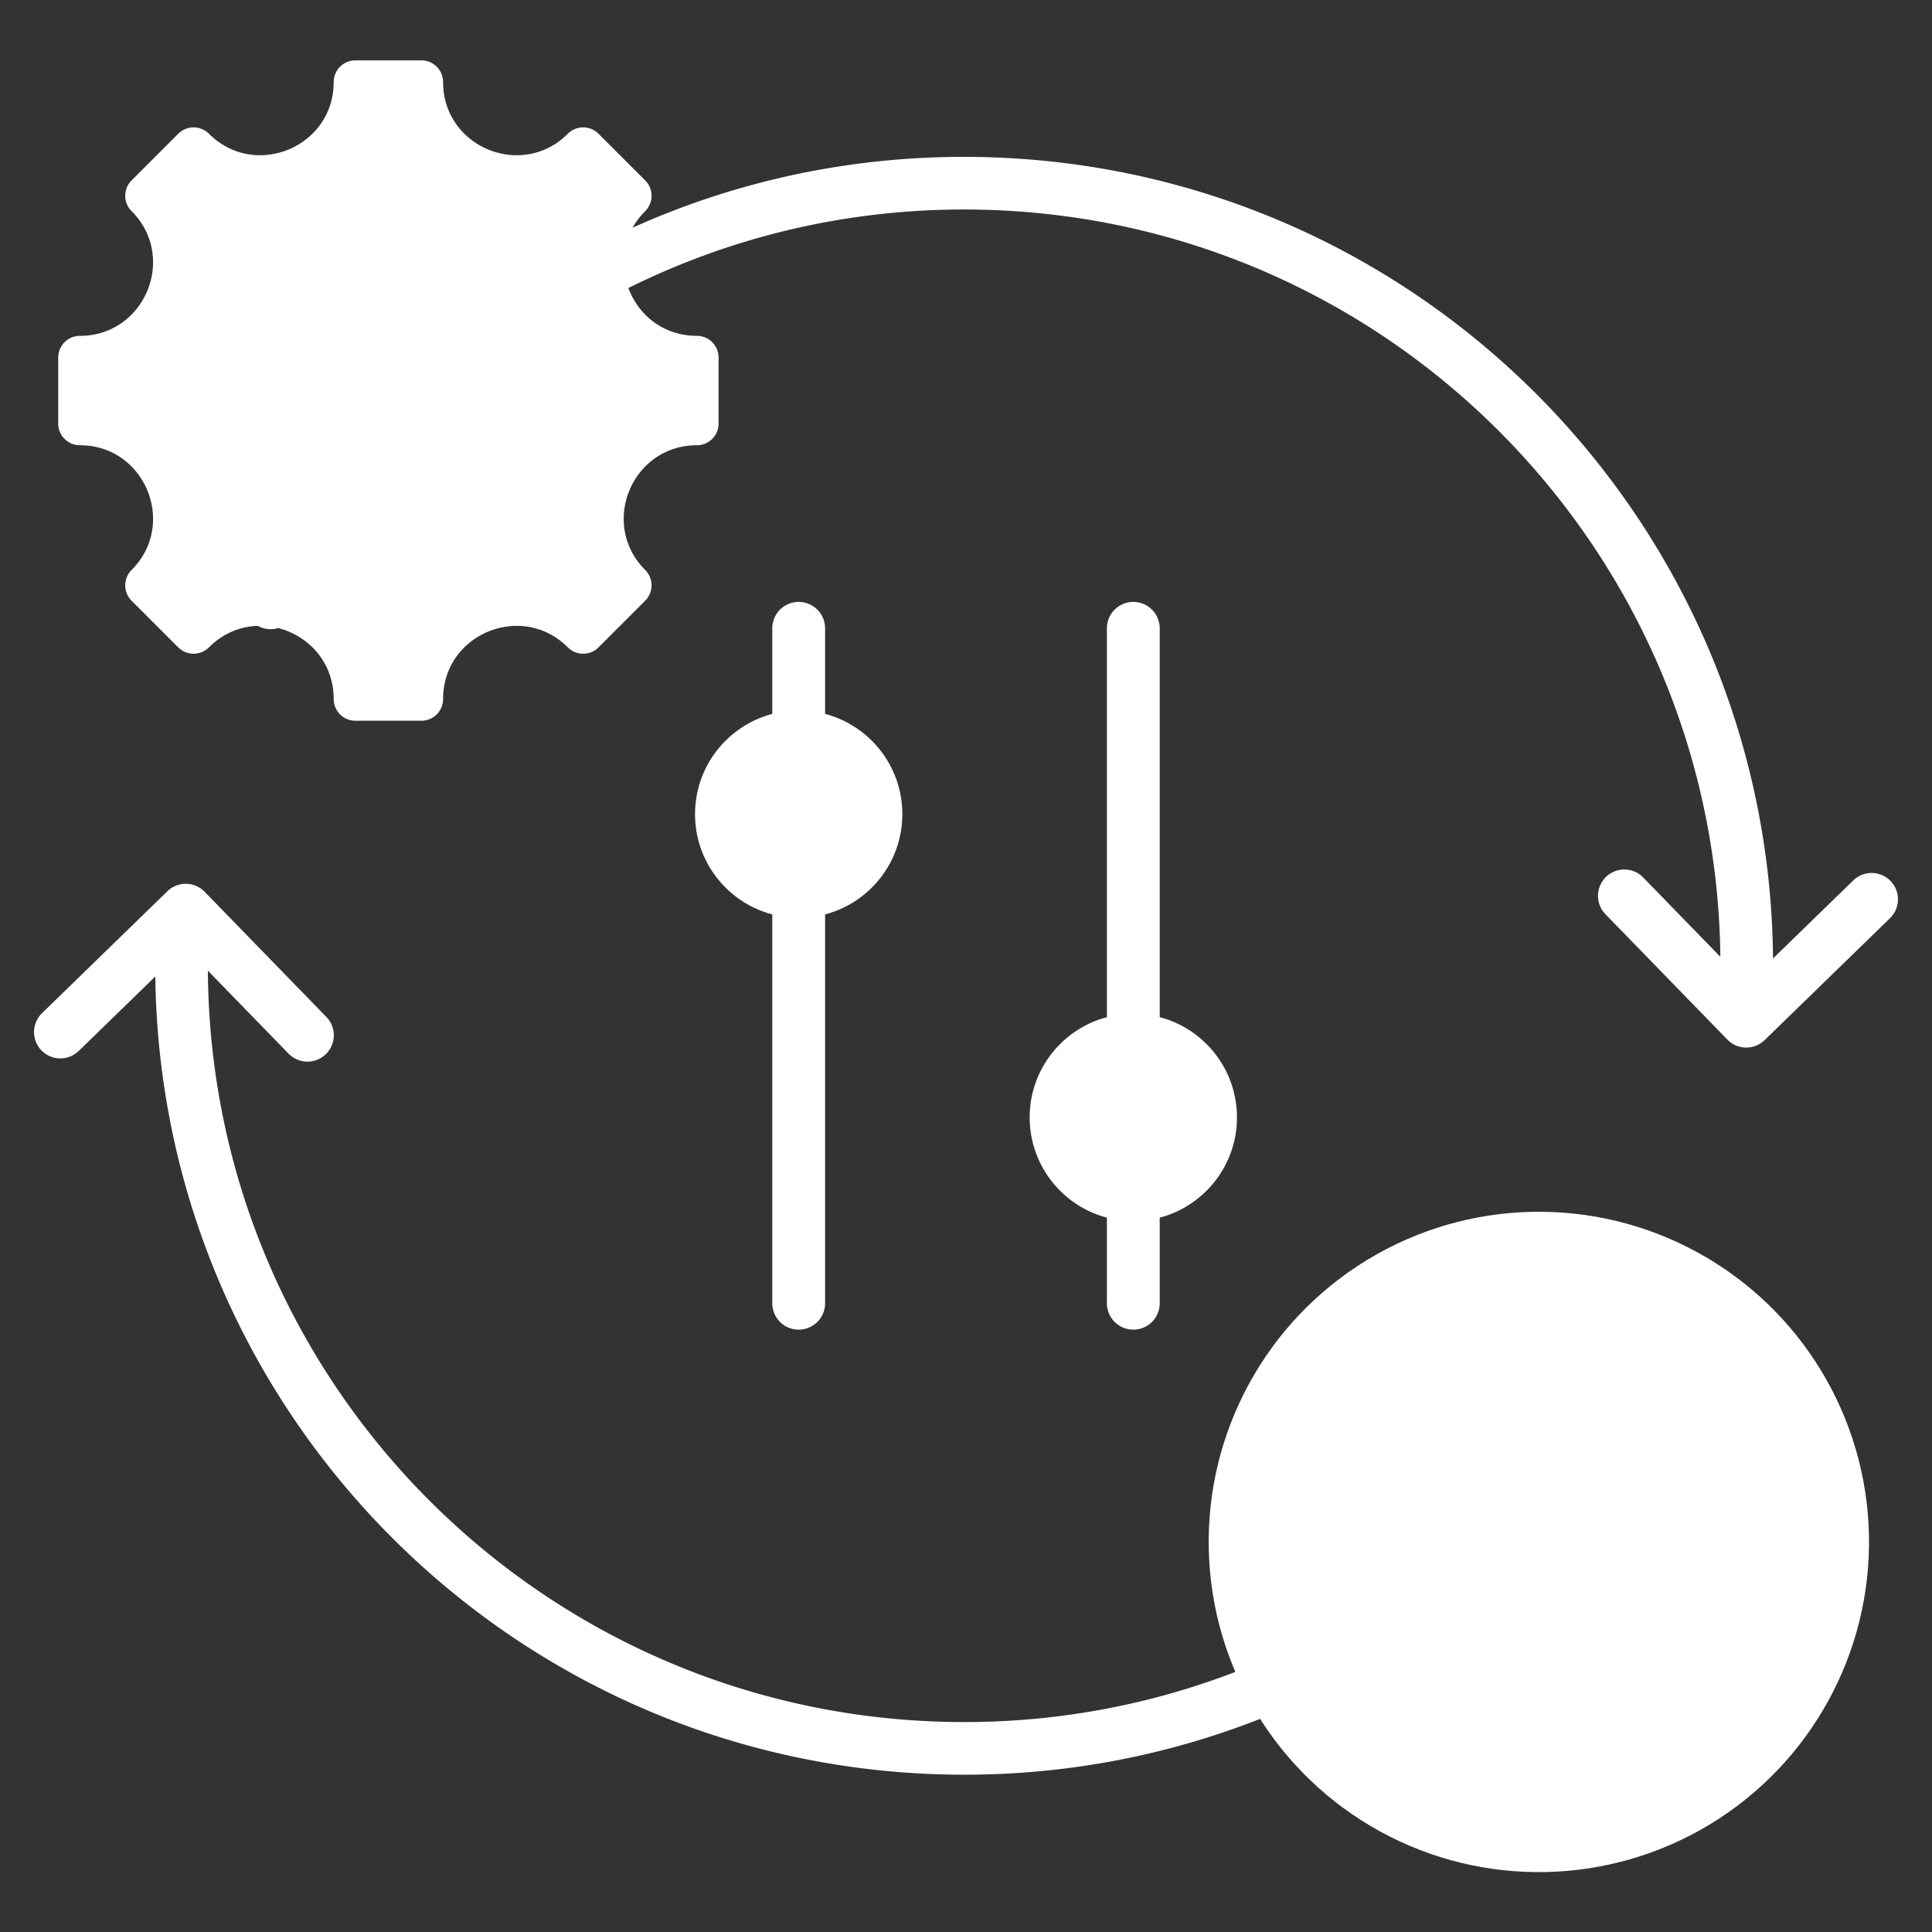
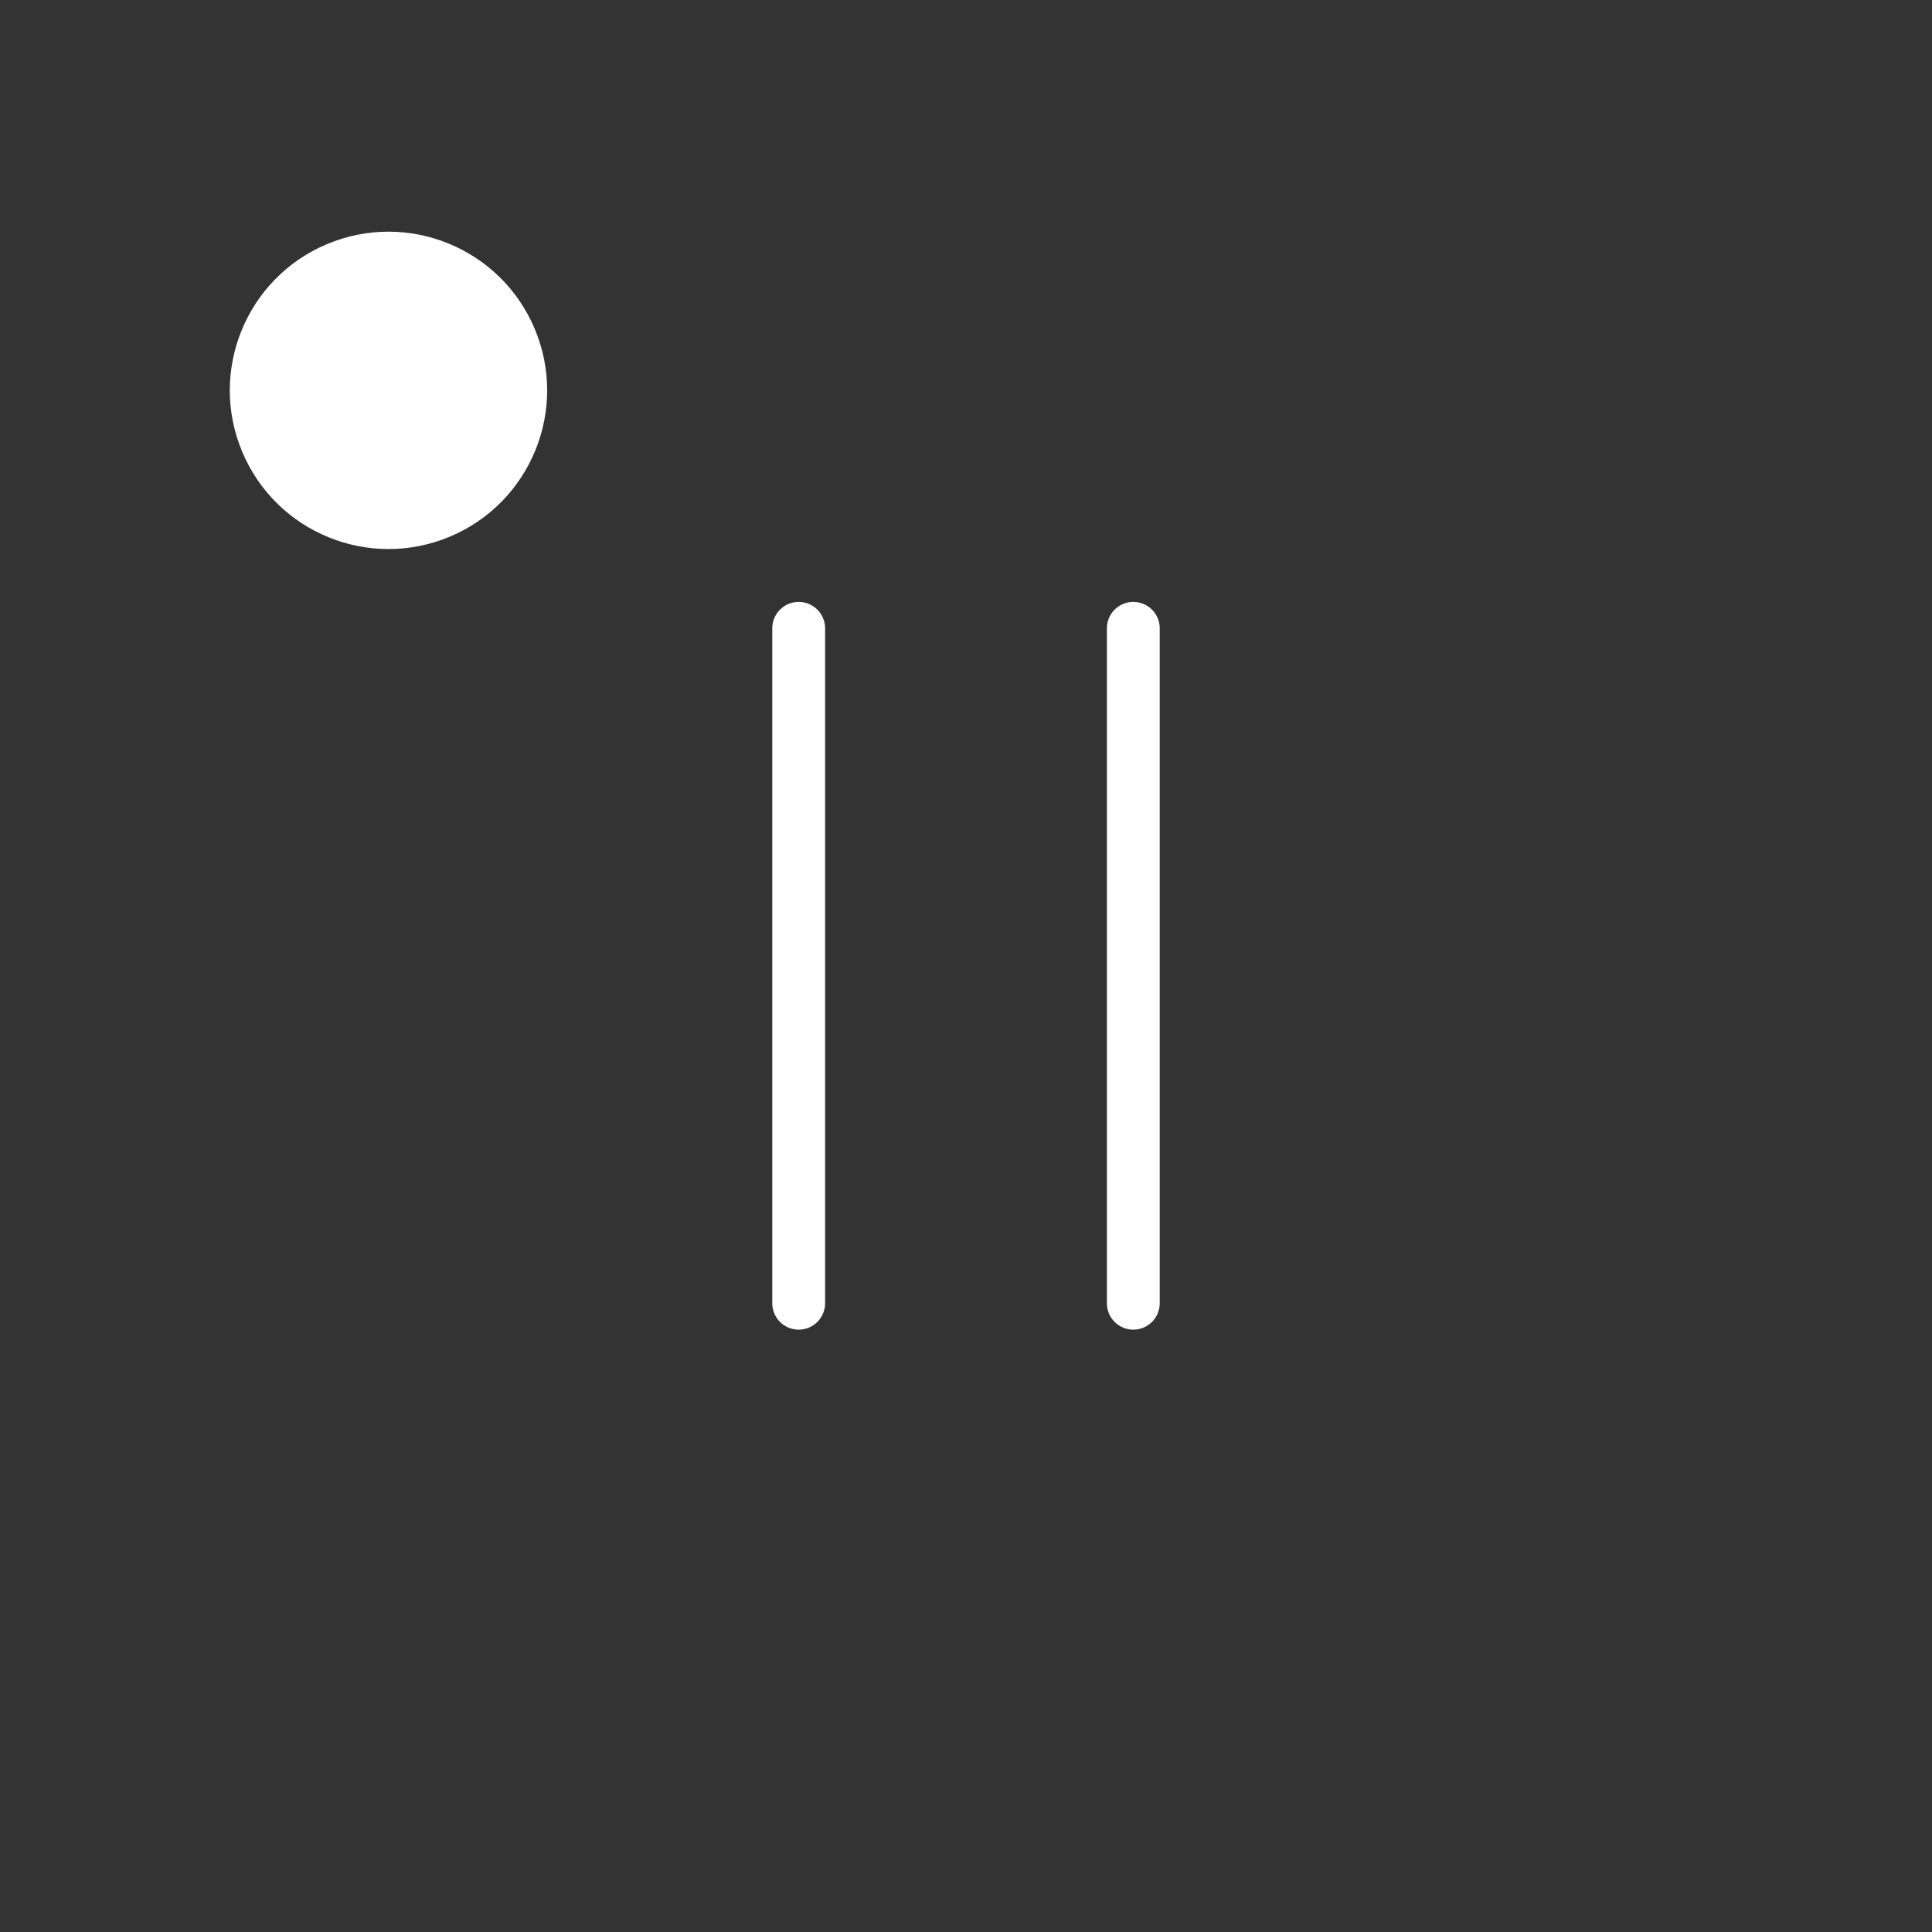
<svg xmlns="http://www.w3.org/2000/svg" width="512" height="512" x="0" y="0" viewBox="0 0 512 512" style="enable-background:new 0 0 512 512" xml:space="preserve" class="">
  <rect x="0" y="0" width="512" height="512" fill="#333333" stroke="none" />
  <g>
    <g fill-rule="evenodd" clip-rule="evenodd">
-       <path fill="#ffffff" d="M491.133 233.324a6.98 6.98 0 1 1 9.734 10.008l-33.223 32.309a6.98 6.98 0 0 1-9.871-.137l-32.312-33.226a6.98 6.98 0 1 1 10.008-9.734l20.444 21.022c-.597-52.768-21.671-100.813-55.775-136.362-35.516-37.021-85.145-60.494-140.465-61.641-38.641-.802-74.96 9.397-105.968 27.726-32.067 18.955-58.435 46.581-75.802 79.705a6.971 6.971 0 1 1-12.359-6.454c18.598-35.473 46.793-65.032 81.052-85.283 33.15-19.595 71.998-30.498 113.35-29.64 59.196 1.228 112.281 26.325 150.254 65.907 36.613 38.164 59.187 89.793 59.667 146.48zM433.111 348.89c-17.364 33.124-43.732 60.75-75.798 79.704-31.009 18.329-67.33 28.528-105.971 27.727-55.321-1.148-104.949-24.62-140.465-61.641-34.336-35.791-55.467-84.25-55.787-137.442l21.441 22.047a6.981 6.981 0 0 0 10.008-9.734L54.23 236.328a6.98 6.98 0 0 0-9.871-.137l-33.226 32.312a6.98 6.98 0 1 0 9.734 10.008l20.291-19.732c.709 56.334 23.238 107.619 59.657 145.581 37.973 39.582 91.059 64.679 150.254 65.907 41.353.858 80.203-10.045 113.354-29.641 34.259-20.251 62.453-49.809 81.049-85.282a6.97 6.97 0 0 0-2.953-9.406 6.972 6.972 0 0 0-9.408 2.952z" opacity="1" data-original="#c7e0ec" class="" />
-       <path fill="#ffffff" d="M184.68 117.998c-17.231 0-25.877 20.875-13.693 33.059a5.75 5.75 0 0 1 0 8.129l-12.375 12.374a5.75 5.75 0 0 1-8.129 0c-12.184-12.183-33.059-3.538-33.059 13.693a5.748 5.748 0 0 1-5.748 5.748H94.178a5.748 5.748 0 0 1-5.748-5.748c0-17.253-20.86-25.893-33.059-13.693a5.75 5.75 0 0 1-8.129 0l-12.375-12.374a5.75 5.75 0 0 1 0-8.129c12.184-12.183 3.538-33.059-13.693-33.059a5.748 5.748 0 0 1-5.748-5.748V94.751a5.748 5.748 0 0 1 5.748-5.748c17.231 0 25.877-20.875 13.693-33.059a5.75 5.75 0 0 1 0-8.129L47.242 35.44a5.75 5.75 0 0 1 8.129 0C67.554 47.624 88.43 38.978 88.43 21.747a5.748 5.748 0 0 1 5.748-5.748h17.499a5.748 5.748 0 0 1 5.748 5.748c0 17.231 20.875 25.877 33.059 13.693a5.75 5.75 0 0 1 8.129 0l12.375 12.375a5.75 5.75 0 0 1 0 8.129c-12.184 12.184-3.538 33.059 13.693 33.059a5.747 5.747 0 0 1 5.748 5.748v17.499a5.749 5.749 0 0 1-5.749 5.748z" opacity="1" data-original="#fdcd56" class="" />
      <circle cx="102.928" cy="103.5" r="42.043" fill="#ffffff" transform="rotate(-22.82 102.815 103.415)" opacity="1" data-original="#f4f6f8" class="" />
-       <circle cx="407.928" cy="408.5" r="87.5" fill="#ffffff" transform="rotate(-3.15 410.231 410.666)" opacity="1" data-original="#66d4f1" class="" />
-       <path fill="#ffffff" d="M359.033 407.694a6.982 6.982 0 1 1 10.61-9.078l22.697 26.545 45.431-48.535a6.964 6.964 0 1 1 10.172 9.516l-50.422 53.867a6.982 6.982 0 0 1-10.732.146z" opacity="1" data-original="#f4f6f8" class="" />
      <path fill="#ffffff" d="M293.34 166.515a7 7 0 1 1 14 0v178.854a7 7 0 1 1-14 0zm-74.68 178.854a7 7 0 1 1-14 0V166.515a7 7 0 1 1 14 0z" opacity="1" data-original="#cad0d7" class="" />
-       <path fill="#ffffff" d="M300.339 323.594c15.171 0 27.47-12.299 27.47-27.47s-12.299-27.47-27.47-27.47-27.47 12.299-27.47 27.47c0 15.172 12.299 27.47 27.47 27.47zM211.66 188.29c15.171 0 27.47 12.299 27.47 27.47s-12.299 27.47-27.47 27.47-27.47-12.299-27.47-27.47 12.299-27.47 27.47-27.47z" opacity="1" data-original="#a9b0bb" class="" />
    </g>
  </g>
</svg>